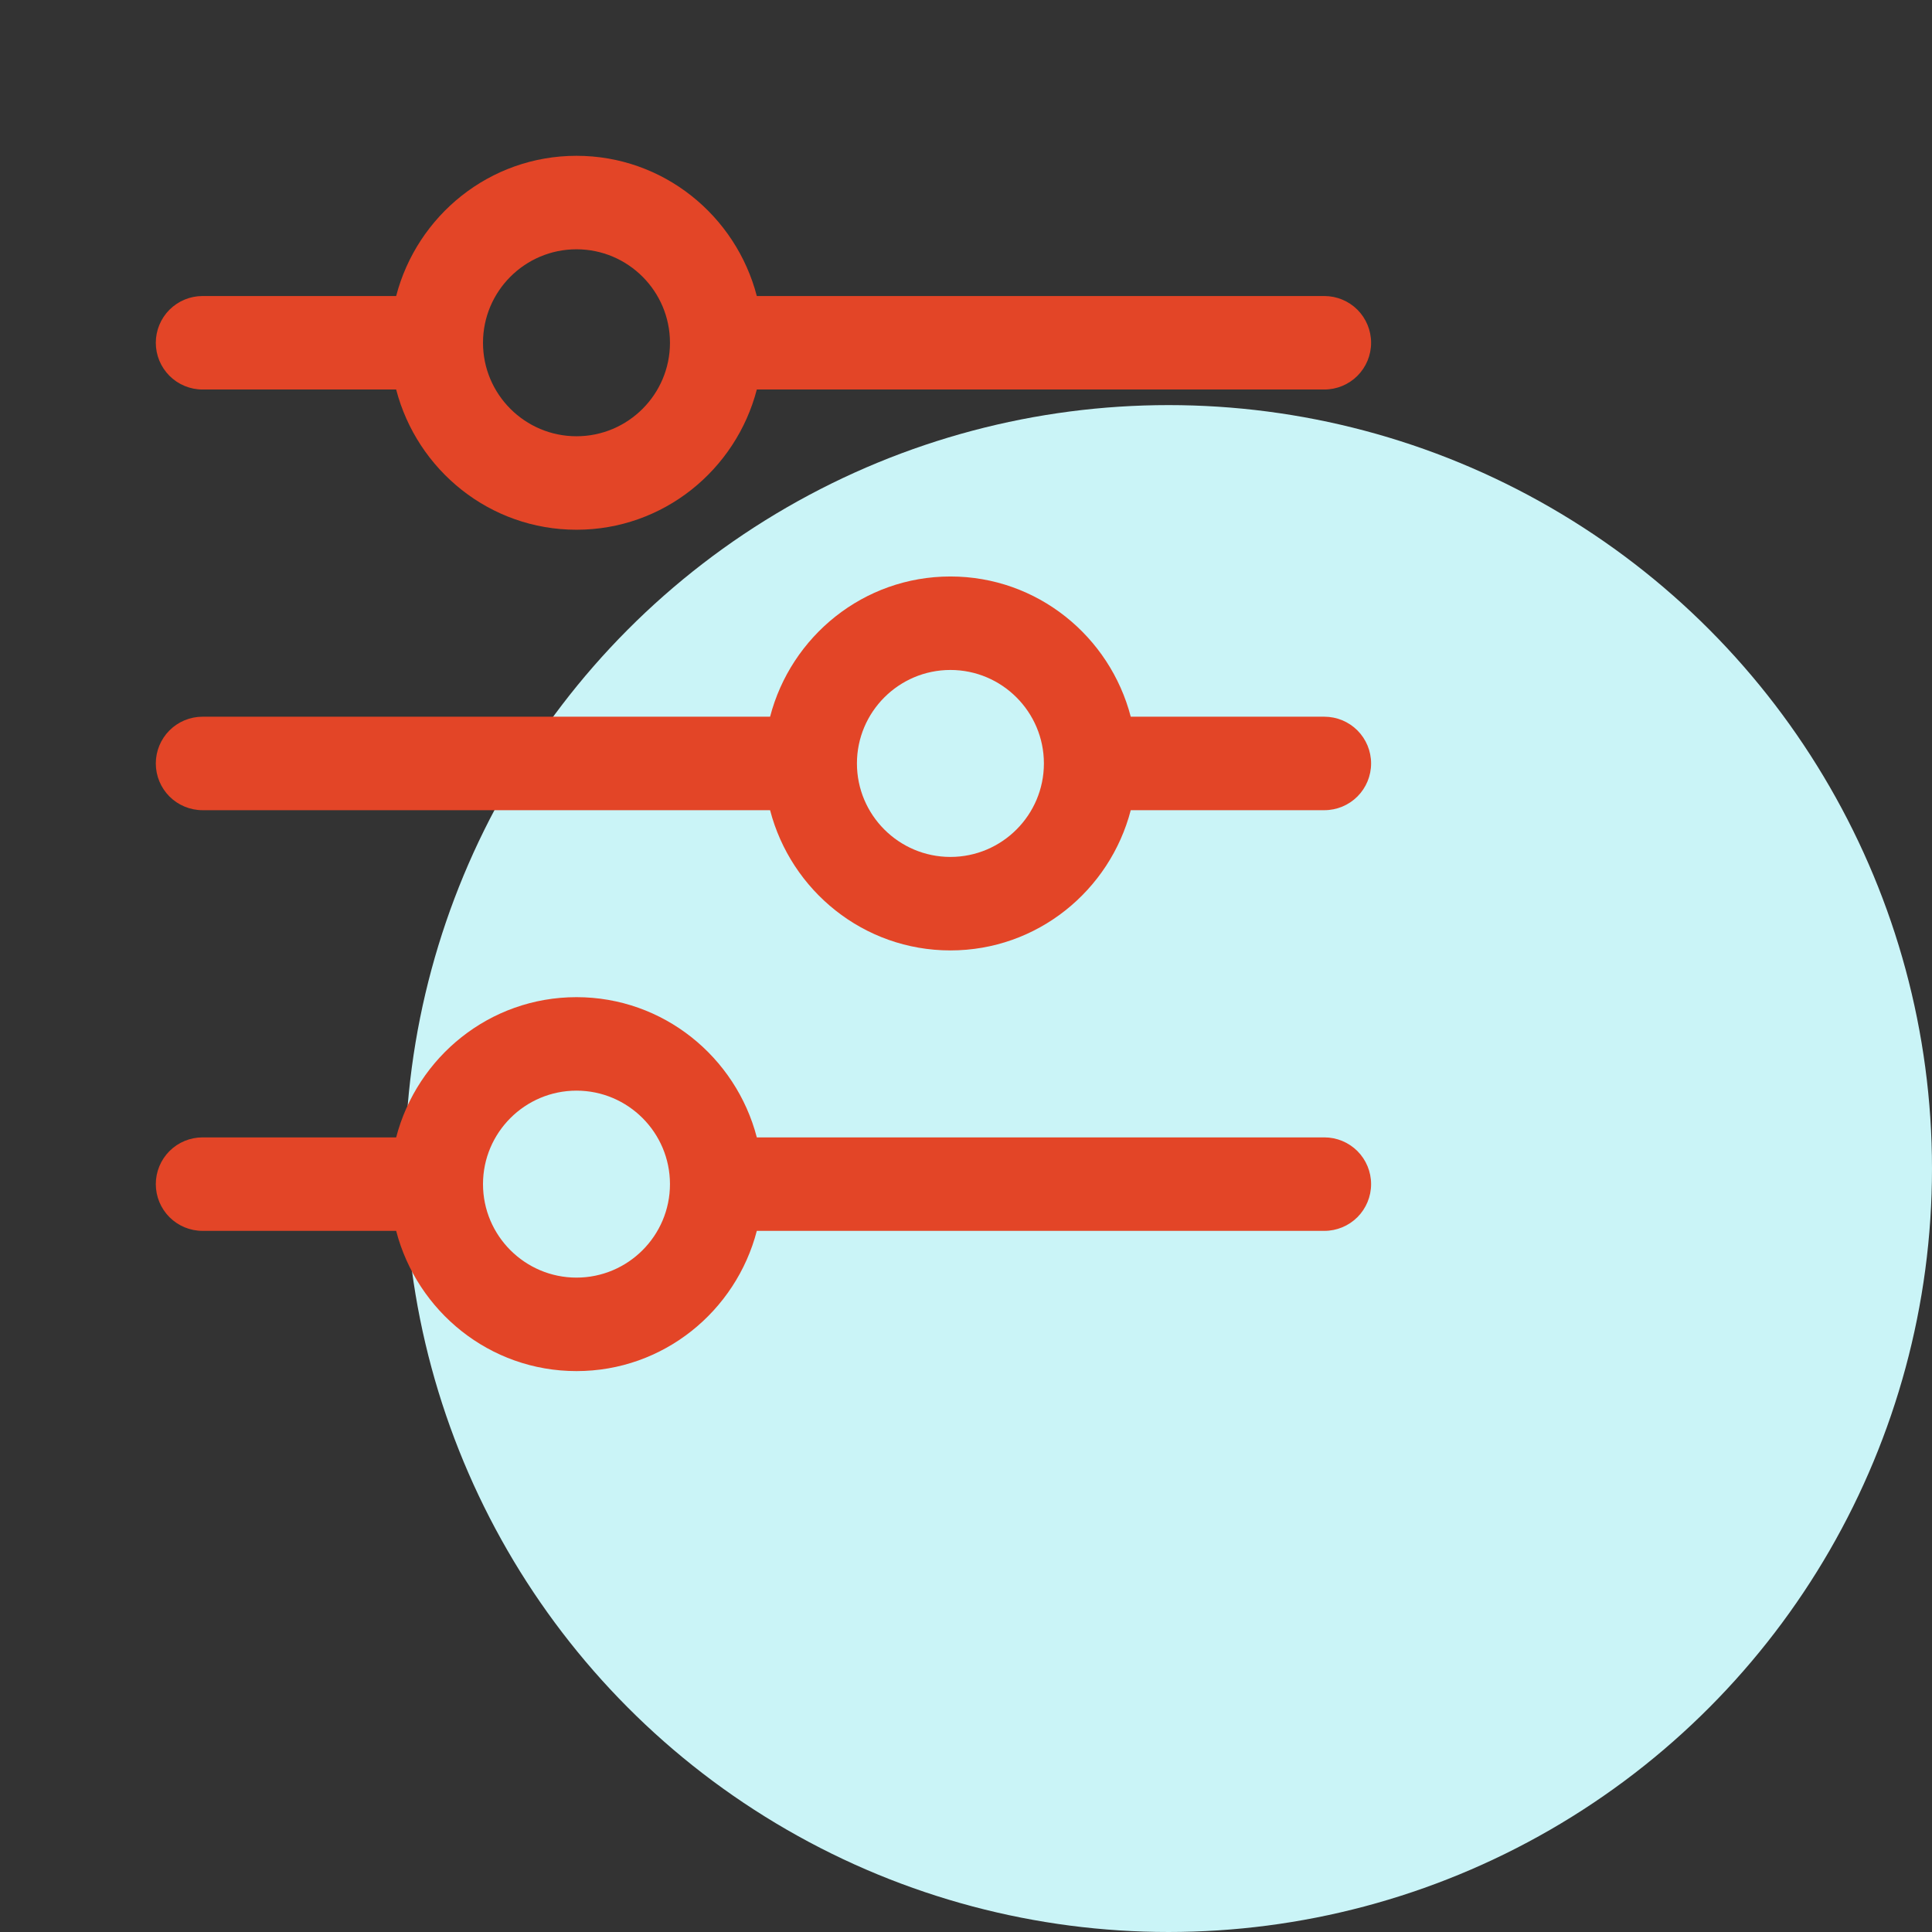
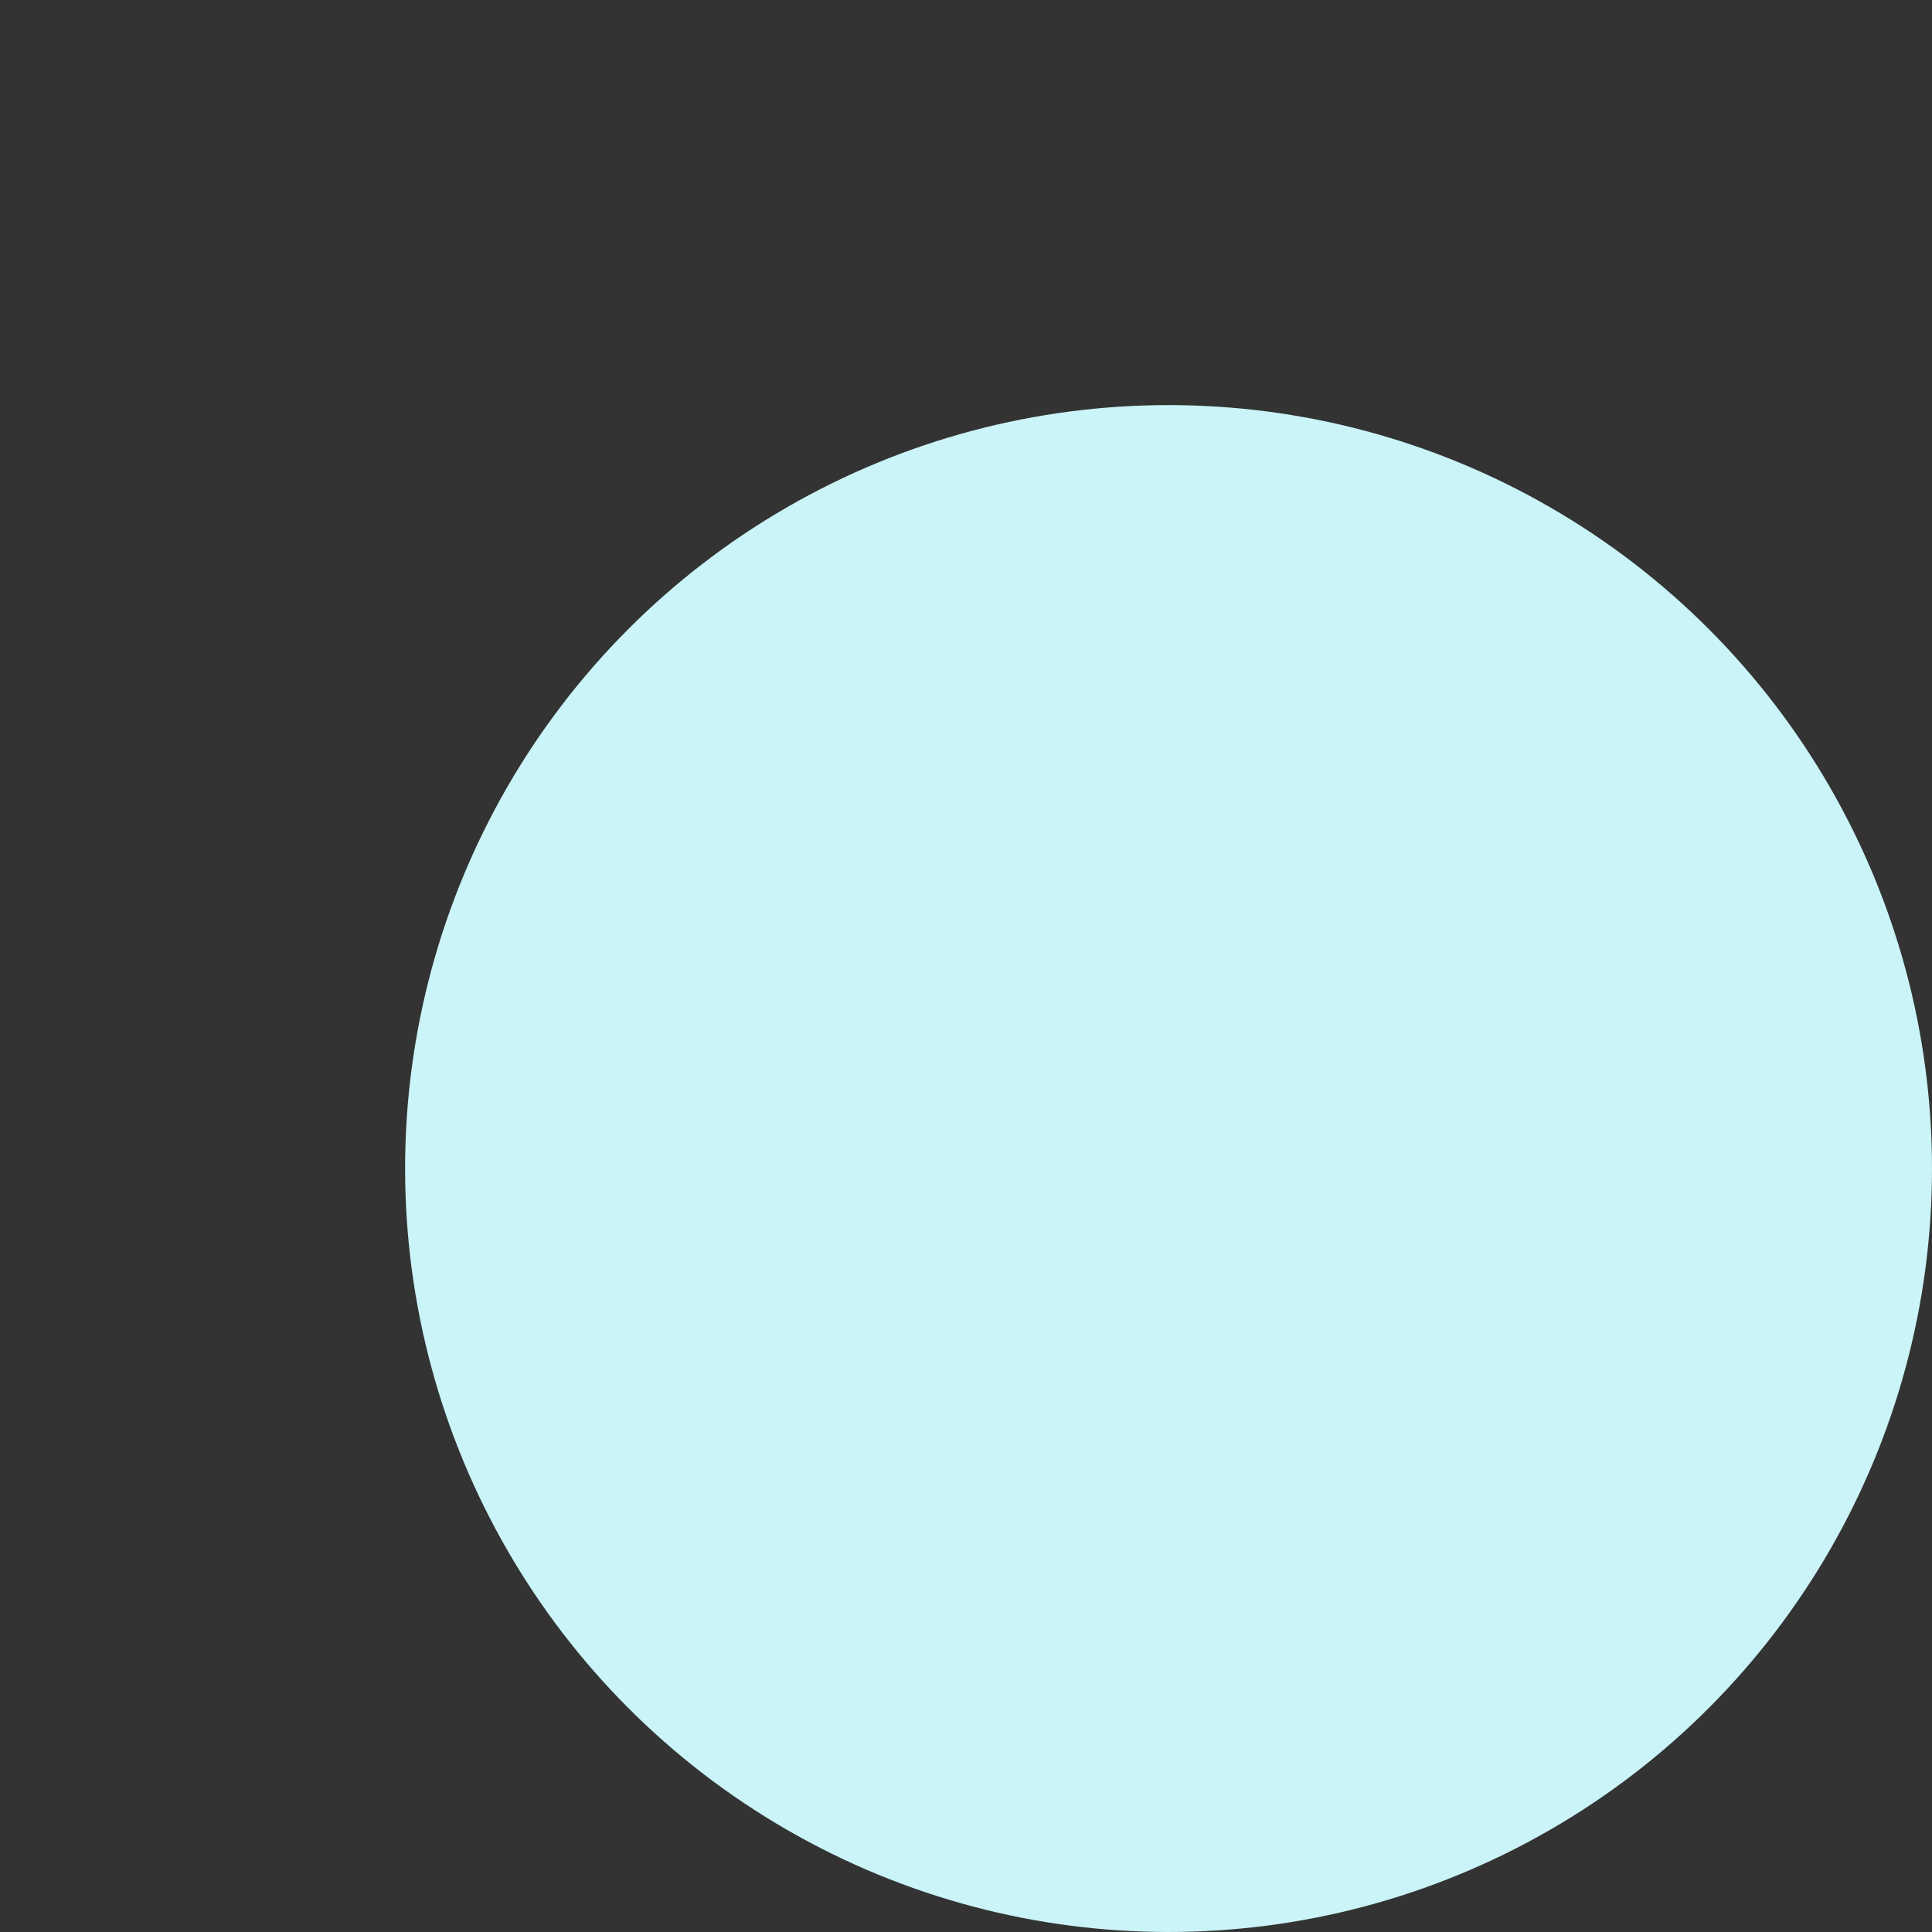
<svg xmlns="http://www.w3.org/2000/svg" width="62" height="62" viewBox="0 0 62 62" fill="none">
  <rect x="0" y="0" width="62" height="62" fill="#333333" stroke="none" />
  <circle cx="37.5" cy="37.5" r="24.5" fill="#CAF4F7" />
-   <path d="M42.5 9.5H24.287C23.616 6.92 21.287 5 18.5 5C15.713 5 13.384 6.92 12.713 9.5H6.5C6.102 9.5 5.721 9.658 5.439 9.939C5.158 10.221 5 10.602 5 11C5 11.398 5.158 11.779 5.439 12.061C5.721 12.342 6.102 12.5 6.5 12.5H12.713C13.384 15.08 15.713 17 18.5 17C21.287 17 23.616 15.08 24.287 12.5H42.5C42.898 12.5 43.279 12.342 43.561 12.061C43.842 11.779 44 11.398 44 11C44 10.602 43.842 10.221 43.561 9.939C43.279 9.658 42.898 9.5 42.5 9.5ZM18.5 14C16.846 14 15.5 12.655 15.5 11C15.5 9.345 16.846 8 18.5 8C20.154 8 21.5 9.345 21.5 11C21.5 12.655 20.154 14 18.5 14ZM42.5 23H36.287C35.616 20.42 33.287 18.5 30.5 18.5C27.713 18.5 25.384 20.42 24.713 23H6.5C6.102 23 5.721 23.158 5.439 23.439C5.158 23.721 5 24.102 5 24.5C5 24.898 5.158 25.279 5.439 25.561C5.721 25.842 6.102 26 6.5 26H24.713C25.384 28.58 27.713 30.5 30.5 30.5C33.287 30.5 35.616 28.58 36.287 26H42.5C42.898 26 43.279 25.842 43.561 25.561C43.842 25.279 44 24.898 44 24.5C44 24.102 43.842 23.721 43.561 23.439C43.279 23.158 42.898 23 42.5 23ZM30.5 27.5C28.846 27.5 27.5 26.154 27.5 24.5C27.5 22.846 28.846 21.5 30.5 21.5C32.154 21.5 33.5 22.846 33.5 24.5C33.5 26.154 32.154 27.5 30.5 27.5ZM42.5 36.5H24.287C23.616 33.92 21.287 32 18.5 32C15.713 32 13.384 33.92 12.713 36.5H6.5C6.102 36.5 5.721 36.658 5.439 36.939C5.158 37.221 5 37.602 5 38C5 38.398 5.158 38.779 5.439 39.061C5.721 39.342 6.102 39.5 6.5 39.5H12.713C13.384 42.08 15.713 44 18.5 44C21.287 44 23.616 42.08 24.287 39.5H42.5C42.898 39.5 43.279 39.342 43.561 39.061C43.842 38.779 44 38.398 44 38C44 37.602 43.842 37.221 43.561 36.939C43.279 36.658 42.898 36.5 42.5 36.5ZM18.5 41C16.846 41 15.5 39.654 15.5 38C15.5 36.346 16.846 35 18.5 35C20.154 35 21.5 36.346 21.5 38C21.5 39.654 20.154 41 18.5 41Z" fill="#E34527" />
</svg>